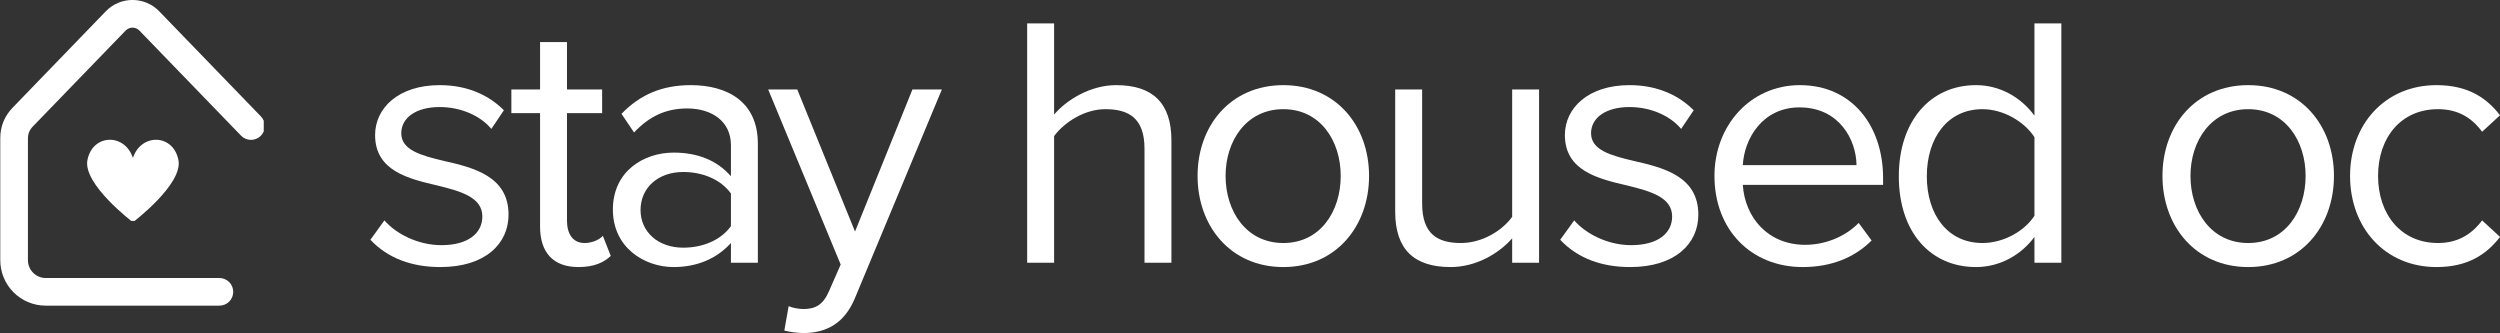
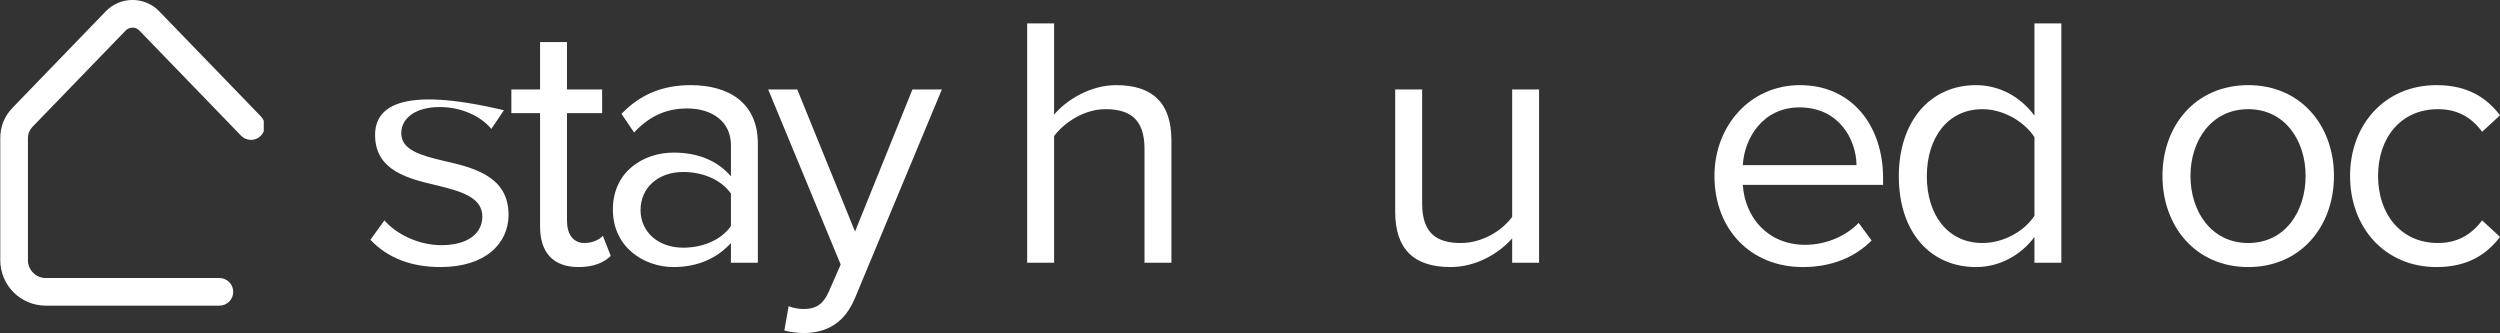
<svg xmlns="http://www.w3.org/2000/svg" preserveAspectRatio="xMidYMid meet" viewBox="70.23 149.93 255.96 34.1">
  <rect x="70.23" y="149.93" width="255.96" height="34.1" fill="#333333" stroke="none" />
  <defs>
    <g />
    <clipPath id="9ab24b2c13">
      <path d="M 70.234 149.926 L 97.234 149.926 L 97.234 181.426 L 70.234 181.426 Z M 70.234 149.926 " clip-rule="nonzero" />
    </clipPath>
    <clipPath id="9709fe5d9e">
      <path d="M 79 164 L 89 164 L 89 172.547 L 79 172.547 Z M 79 164 " clip-rule="nonzero" />
    </clipPath>
  </defs>
  <g clip-path="url(#9ab24b2c13)">
    <path fill="#ffffff" d="M 92.691 181.223 L 74.906 181.223 C 74.602 181.223 74.297 181.191 74 181.133 C 73.699 181.074 73.41 180.984 73.129 180.867 C 72.844 180.75 72.578 180.609 72.324 180.438 C 72.07 180.27 71.836 180.078 71.621 179.859 C 71.402 179.645 71.211 179.41 71.043 179.156 C 70.871 178.902 70.73 178.637 70.613 178.352 C 70.496 178.07 70.406 177.781 70.348 177.48 C 70.289 177.184 70.258 176.879 70.258 176.574 L 70.258 164.109 C 70.254 162.875 70.684 161.816 71.543 160.934 L 81.055 151.094 C 81.234 150.91 81.426 150.742 81.637 150.598 C 81.848 150.453 82.07 150.332 82.309 150.23 C 82.543 150.129 82.785 150.055 83.035 150.004 C 83.289 149.953 83.543 149.926 83.797 149.926 C 84.055 149.926 84.309 149.953 84.559 150.004 C 84.809 150.055 85.051 150.129 85.289 150.23 C 85.523 150.332 85.746 150.453 85.957 150.598 C 86.168 150.742 86.363 150.91 86.539 151.094 L 96.941 161.848 C 97.07 161.984 97.172 162.137 97.242 162.312 C 97.312 162.488 97.344 162.668 97.344 162.859 C 97.34 163.047 97.301 163.227 97.227 163.398 C 97.152 163.57 97.047 163.723 96.91 163.855 C 96.777 163.984 96.621 164.086 96.445 164.152 C 96.27 164.223 96.09 164.254 95.902 164.25 C 95.711 164.246 95.531 164.207 95.359 164.133 C 95.188 164.059 95.035 163.953 94.906 163.816 L 84.504 153.062 C 84.414 152.965 84.305 152.891 84.184 152.84 C 84.059 152.785 83.93 152.758 83.797 152.758 C 83.664 152.758 83.535 152.785 83.41 152.84 C 83.289 152.891 83.18 152.965 83.09 153.062 L 73.574 162.898 C 73.25 163.238 73.086 163.641 73.09 164.113 L 73.09 176.574 C 73.09 176.816 73.137 177.047 73.23 177.27 C 73.32 177.492 73.453 177.691 73.625 177.859 C 73.793 178.031 73.992 178.164 74.215 178.254 C 74.438 178.348 74.668 178.395 74.91 178.395 L 92.695 178.395 C 92.883 178.395 93.062 178.43 93.234 178.504 C 93.406 178.574 93.562 178.676 93.695 178.809 C 93.828 178.941 93.93 179.094 94 179.27 C 94.074 179.441 94.109 179.621 94.109 179.809 C 94.109 179.996 94.074 180.176 94 180.352 C 93.93 180.523 93.828 180.676 93.695 180.809 C 93.562 180.941 93.406 181.043 93.234 181.117 C 93.062 181.188 92.883 181.223 92.695 181.223 Z M 92.691 181.223 " fill-opacity="1" fill-rule="nonzero" />
  </g>
  <g clip-path="url(#9709fe5d9e)">
-     <path fill="#ffffff" d="M 88.5 166.324 C 87.969 163.605 84.656 163.562 83.84 166.105 C 83.023 163.562 79.711 163.605 79.18 166.324 C 78.703 168.793 83.84 172.684 83.84 172.684 C 83.84 172.684 88.98 168.793 88.5 166.324 Z M 88.5 166.324 " fill-opacity="1" fill-rule="nonzero" />
-   </g>
+     </g>
  <g fill="#ffffff" fill-opacity="1">
    <g transform="translate(106.942, 176.831)">
      <g>
-         <path d="M 1.211 -2.352 C 3.012 -0.441 5.473 0.441 8.375 0.441 C 12.969 0.441 15.355 -1.945 15.355 -4.922 C 15.355 -8.852 11.793 -9.734 8.707 -10.434 C 6.391 -10.984 4.371 -11.535 4.371 -13.262 C 4.371 -14.84 5.879 -15.941 8.301 -15.941 C 10.578 -15.941 12.527 -14.988 13.594 -13.703 L 14.879 -15.613 C 13.445 -17.047 11.312 -18.184 8.301 -18.184 C 4.078 -18.184 1.691 -15.832 1.691 -13.078 C 1.691 -9.402 5.105 -8.598 8.117 -7.898 C 10.508 -7.309 12.672 -6.688 12.672 -4.738 C 12.672 -3.012 11.203 -1.801 8.484 -1.801 C 6.062 -1.801 3.82 -2.977 2.645 -4.336 Z M 1.211 -2.352 " />
+         <path d="M 1.211 -2.352 C 3.012 -0.441 5.473 0.441 8.375 0.441 C 12.969 0.441 15.355 -1.945 15.355 -4.922 C 15.355 -8.852 11.793 -9.734 8.707 -10.434 C 6.391 -10.984 4.371 -11.535 4.371 -13.262 C 4.371 -14.84 5.879 -15.941 8.301 -15.941 C 10.578 -15.941 12.527 -14.988 13.594 -13.703 L 14.879 -15.613 C 4.078 -18.184 1.691 -15.832 1.691 -13.078 C 1.691 -9.402 5.105 -8.598 8.117 -7.898 C 10.508 -7.309 12.672 -6.688 12.672 -4.738 C 12.672 -3.012 11.203 -1.801 8.484 -1.801 C 6.062 -1.801 3.82 -2.977 2.645 -4.336 Z M 1.211 -2.352 " />
      </g>
    </g>
  </g>
  <g fill="#ffffff" fill-opacity="1">
    <g transform="translate(122.219, 176.831)">
      <g>
        <path d="M 7.238 0.441 C 8.852 0.441 9.844 -0.035 10.543 -0.699 L 9.734 -2.754 C 9.367 -2.352 8.633 -2.02 7.859 -2.02 C 6.648 -2.02 6.062 -2.977 6.062 -4.297 L 6.062 -15.32 L 9.66 -15.32 L 9.66 -17.742 L 6.062 -17.742 L 6.062 -22.594 L 3.305 -22.594 L 3.305 -17.742 L 0.367 -17.742 L 0.367 -15.32 L 3.305 -15.32 L 3.305 -3.711 C 3.305 -1.066 4.629 0.441 7.238 0.441 Z M 7.238 0.441 " />
      </g>
    </g>
  </g>
  <g fill="#ffffff" fill-opacity="1">
    <g transform="translate(131.217, 176.831)">
      <g>
        <path d="M 16.605 0 L 16.605 -12.195 C 16.605 -16.492 13.48 -18.184 9.734 -18.184 C 6.832 -18.184 4.555 -17.23 2.645 -15.246 L 3.93 -13.336 C 5.512 -15.023 7.238 -15.797 9.367 -15.797 C 11.938 -15.797 13.848 -14.438 13.848 -12.051 L 13.848 -8.852 C 12.418 -10.508 10.395 -11.277 7.973 -11.277 C 4.961 -11.277 1.762 -9.402 1.762 -5.438 C 1.762 -1.578 4.961 0.441 7.973 0.441 C 10.359 0.441 12.379 -0.402 13.848 -2.02 L 13.848 0 Z M 13.848 -3.746 C 12.785 -2.277 10.91 -1.543 8.965 -1.543 C 6.391 -1.543 4.594 -3.16 4.594 -5.398 C 4.594 -7.676 6.391 -9.293 8.965 -9.293 C 10.91 -9.293 12.785 -8.559 13.848 -7.09 Z M 13.848 -3.746 " />
      </g>
    </g>
  </g>
  <g fill="#ffffff" fill-opacity="1">
    <g transform="translate(148.771, 176.831)">
      <g>
        <path d="M 1.762 6.941 C 2.277 7.09 3.195 7.199 3.785 7.199 C 6.133 7.164 7.934 6.172 9 3.602 L 17.891 -17.742 L 14.879 -17.742 L 9 -3.195 L 3.086 -17.742 L 0.109 -17.742 L 7.531 0.184 L 6.355 2.867 C 5.73 4.336 4.922 4.738 3.711 4.738 C 3.27 4.738 2.609 4.629 2.203 4.445 Z M 1.762 6.941 " />
      </g>
    </g>
  </g>
  <g fill="#ffffff" fill-opacity="1">
    <g transform="translate(164.967, 176.831)">
      <g />
    </g>
  </g>
  <g fill="#ffffff" fill-opacity="1">
    <g transform="translate(172.642, 176.831)">
      <g>
        <path d="M 17.523 0 L 17.523 -12.527 C 17.523 -16.383 15.574 -18.184 11.867 -18.184 C 9.184 -18.184 6.758 -16.641 5.512 -15.172 L 5.512 -24.504 L 2.754 -24.504 L 2.754 0 L 5.512 0 L 5.512 -12.969 C 6.574 -14.398 8.633 -15.723 10.762 -15.723 C 13.152 -15.723 14.766 -14.805 14.766 -11.684 L 14.766 0 Z M 17.523 0 " />
      </g>
    </g>
  </g>
  <g fill="#ffffff" fill-opacity="1">
    <g transform="translate(191.115, 176.831)">
      <g>
-         <path d="M 10.508 0.441 C 15.906 0.441 19.285 -3.746 19.285 -8.891 C 19.285 -14.031 15.906 -18.184 10.508 -18.184 C 5.105 -18.184 1.727 -14.031 1.727 -8.891 C 1.727 -3.746 5.105 0.441 10.508 0.441 Z M 10.508 -2.02 C 6.723 -2.02 4.594 -5.254 4.594 -8.891 C 4.594 -12.488 6.723 -15.723 10.508 -15.723 C 14.289 -15.723 16.383 -12.488 16.383 -8.891 C 16.383 -5.254 14.289 -2.02 10.508 -2.02 Z M 10.508 -2.02 " />
-       </g>
+         </g>
    </g>
  </g>
  <g fill="#ffffff" fill-opacity="1">
    <g transform="translate(210.322, 176.831)">
      <g>
        <path d="M 17.484 0 L 17.484 -17.742 L 14.73 -17.742 L 14.73 -4.703 C 13.703 -3.27 11.645 -2.02 9.477 -2.02 C 7.09 -2.02 5.512 -2.938 5.512 -6.062 L 5.512 -17.742 L 2.754 -17.742 L 2.754 -5.215 C 2.754 -1.359 4.703 0.441 8.414 0.441 C 11.059 0.441 13.371 -0.957 14.73 -2.496 L 14.73 0 Z M 17.484 0 " />
      </g>
    </g>
  </g>
  <g fill="#ffffff" fill-opacity="1">
    <g transform="translate(228.758, 176.831)">
      <g>
-         <path d="M 1.211 -2.352 C 3.012 -0.441 5.473 0.441 8.375 0.441 C 12.969 0.441 15.355 -1.945 15.355 -4.922 C 15.355 -8.852 11.793 -9.734 8.707 -10.434 C 6.391 -10.984 4.371 -11.535 4.371 -13.262 C 4.371 -14.84 5.879 -15.941 8.301 -15.941 C 10.578 -15.941 12.527 -14.988 13.594 -13.703 L 14.879 -15.613 C 13.445 -17.047 11.312 -18.184 8.301 -18.184 C 4.078 -18.184 1.691 -15.832 1.691 -13.078 C 1.691 -9.402 5.105 -8.598 8.117 -7.898 C 10.508 -7.309 12.672 -6.688 12.672 -4.738 C 12.672 -3.012 11.203 -1.801 8.484 -1.801 C 6.062 -1.801 3.82 -2.977 2.645 -4.336 Z M 1.211 -2.352 " />
-       </g>
+         </g>
    </g>
  </g>
  <g fill="#ffffff" fill-opacity="1">
    <g transform="translate(244.036, 176.831)">
      <g>
        <path d="M 1.727 -8.891 C 1.727 -3.344 5.512 0.441 10.762 0.441 C 13.664 0.441 16.055 -0.516 17.816 -2.277 L 16.492 -4.078 C 15.098 -2.645 13.039 -1.836 11.02 -1.836 C 7.199 -1.836 4.848 -4.629 4.629 -7.973 L 18.992 -7.973 L 18.992 -8.668 C 18.992 -13.996 15.832 -18.184 10.469 -18.184 C 5.398 -18.184 1.727 -14.031 1.727 -8.891 Z M 10.434 -15.906 C 14.473 -15.906 16.238 -12.637 16.273 -9.992 L 4.629 -9.992 C 4.777 -12.711 6.648 -15.906 10.434 -15.906 Z M 10.434 -15.906 " />
      </g>
    </g>
  </g>
  <g fill="#ffffff" fill-opacity="1">
    <g transform="translate(262.912, 176.831)">
      <g>
        <path d="M 18.367 0 L 18.367 -24.504 L 15.613 -24.504 L 15.613 -15.062 C 14.18 -17.008 12.012 -18.184 9.625 -18.184 C 4.961 -18.184 1.727 -14.512 1.727 -8.852 C 1.727 -3.086 4.996 0.441 9.625 0.441 C 12.121 0.441 14.289 -0.844 15.613 -2.645 L 15.613 0 Z M 15.613 -4.812 C 14.621 -3.27 12.488 -2.02 10.285 -2.02 C 6.723 -2.02 4.594 -4.922 4.594 -8.852 C 4.594 -12.785 6.723 -15.723 10.285 -15.723 C 12.488 -15.723 14.621 -14.398 15.613 -12.855 Z M 15.613 -4.812 " />
      </g>
    </g>
  </g>
  <g fill="#ffffff" fill-opacity="1">
    <g transform="translate(282.23, 176.831)">
      <g />
    </g>
  </g>
  <g fill="#ffffff" fill-opacity="1">
    <g transform="translate(289.905, 176.831)">
      <g>
        <path d="M 10.508 0.441 C 15.906 0.441 19.285 -3.746 19.285 -8.891 C 19.285 -14.031 15.906 -18.184 10.508 -18.184 C 5.105 -18.184 1.727 -14.031 1.727 -8.891 C 1.727 -3.746 5.105 0.441 10.508 0.441 Z M 10.508 -2.02 C 6.723 -2.02 4.594 -5.254 4.594 -8.891 C 4.594 -12.488 6.723 -15.723 10.508 -15.723 C 14.289 -15.723 16.383 -12.488 16.383 -8.891 C 16.383 -5.254 14.289 -2.02 10.508 -2.02 Z M 10.508 -2.02 " />
      </g>
    </g>
  </g>
  <g fill="#ffffff" fill-opacity="1">
    <g transform="translate(309.112, 176.831)">
      <g>
        <path d="M 1.727 -8.891 C 1.727 -3.602 5.289 0.441 10.578 0.441 C 13.812 0.441 15.723 -0.883 17.082 -2.645 L 15.246 -4.336 C 14.07 -2.754 12.562 -2.02 10.727 -2.02 C 6.941 -2.02 4.594 -4.961 4.594 -8.891 C 4.594 -12.82 6.941 -15.723 10.727 -15.723 C 12.562 -15.723 14.07 -15.023 15.246 -13.41 L 17.082 -15.098 C 15.723 -16.863 13.812 -18.184 10.578 -18.184 C 5.289 -18.184 1.727 -14.145 1.727 -8.891 Z M 1.727 -8.891 " />
      </g>
    </g>
  </g>
</svg>